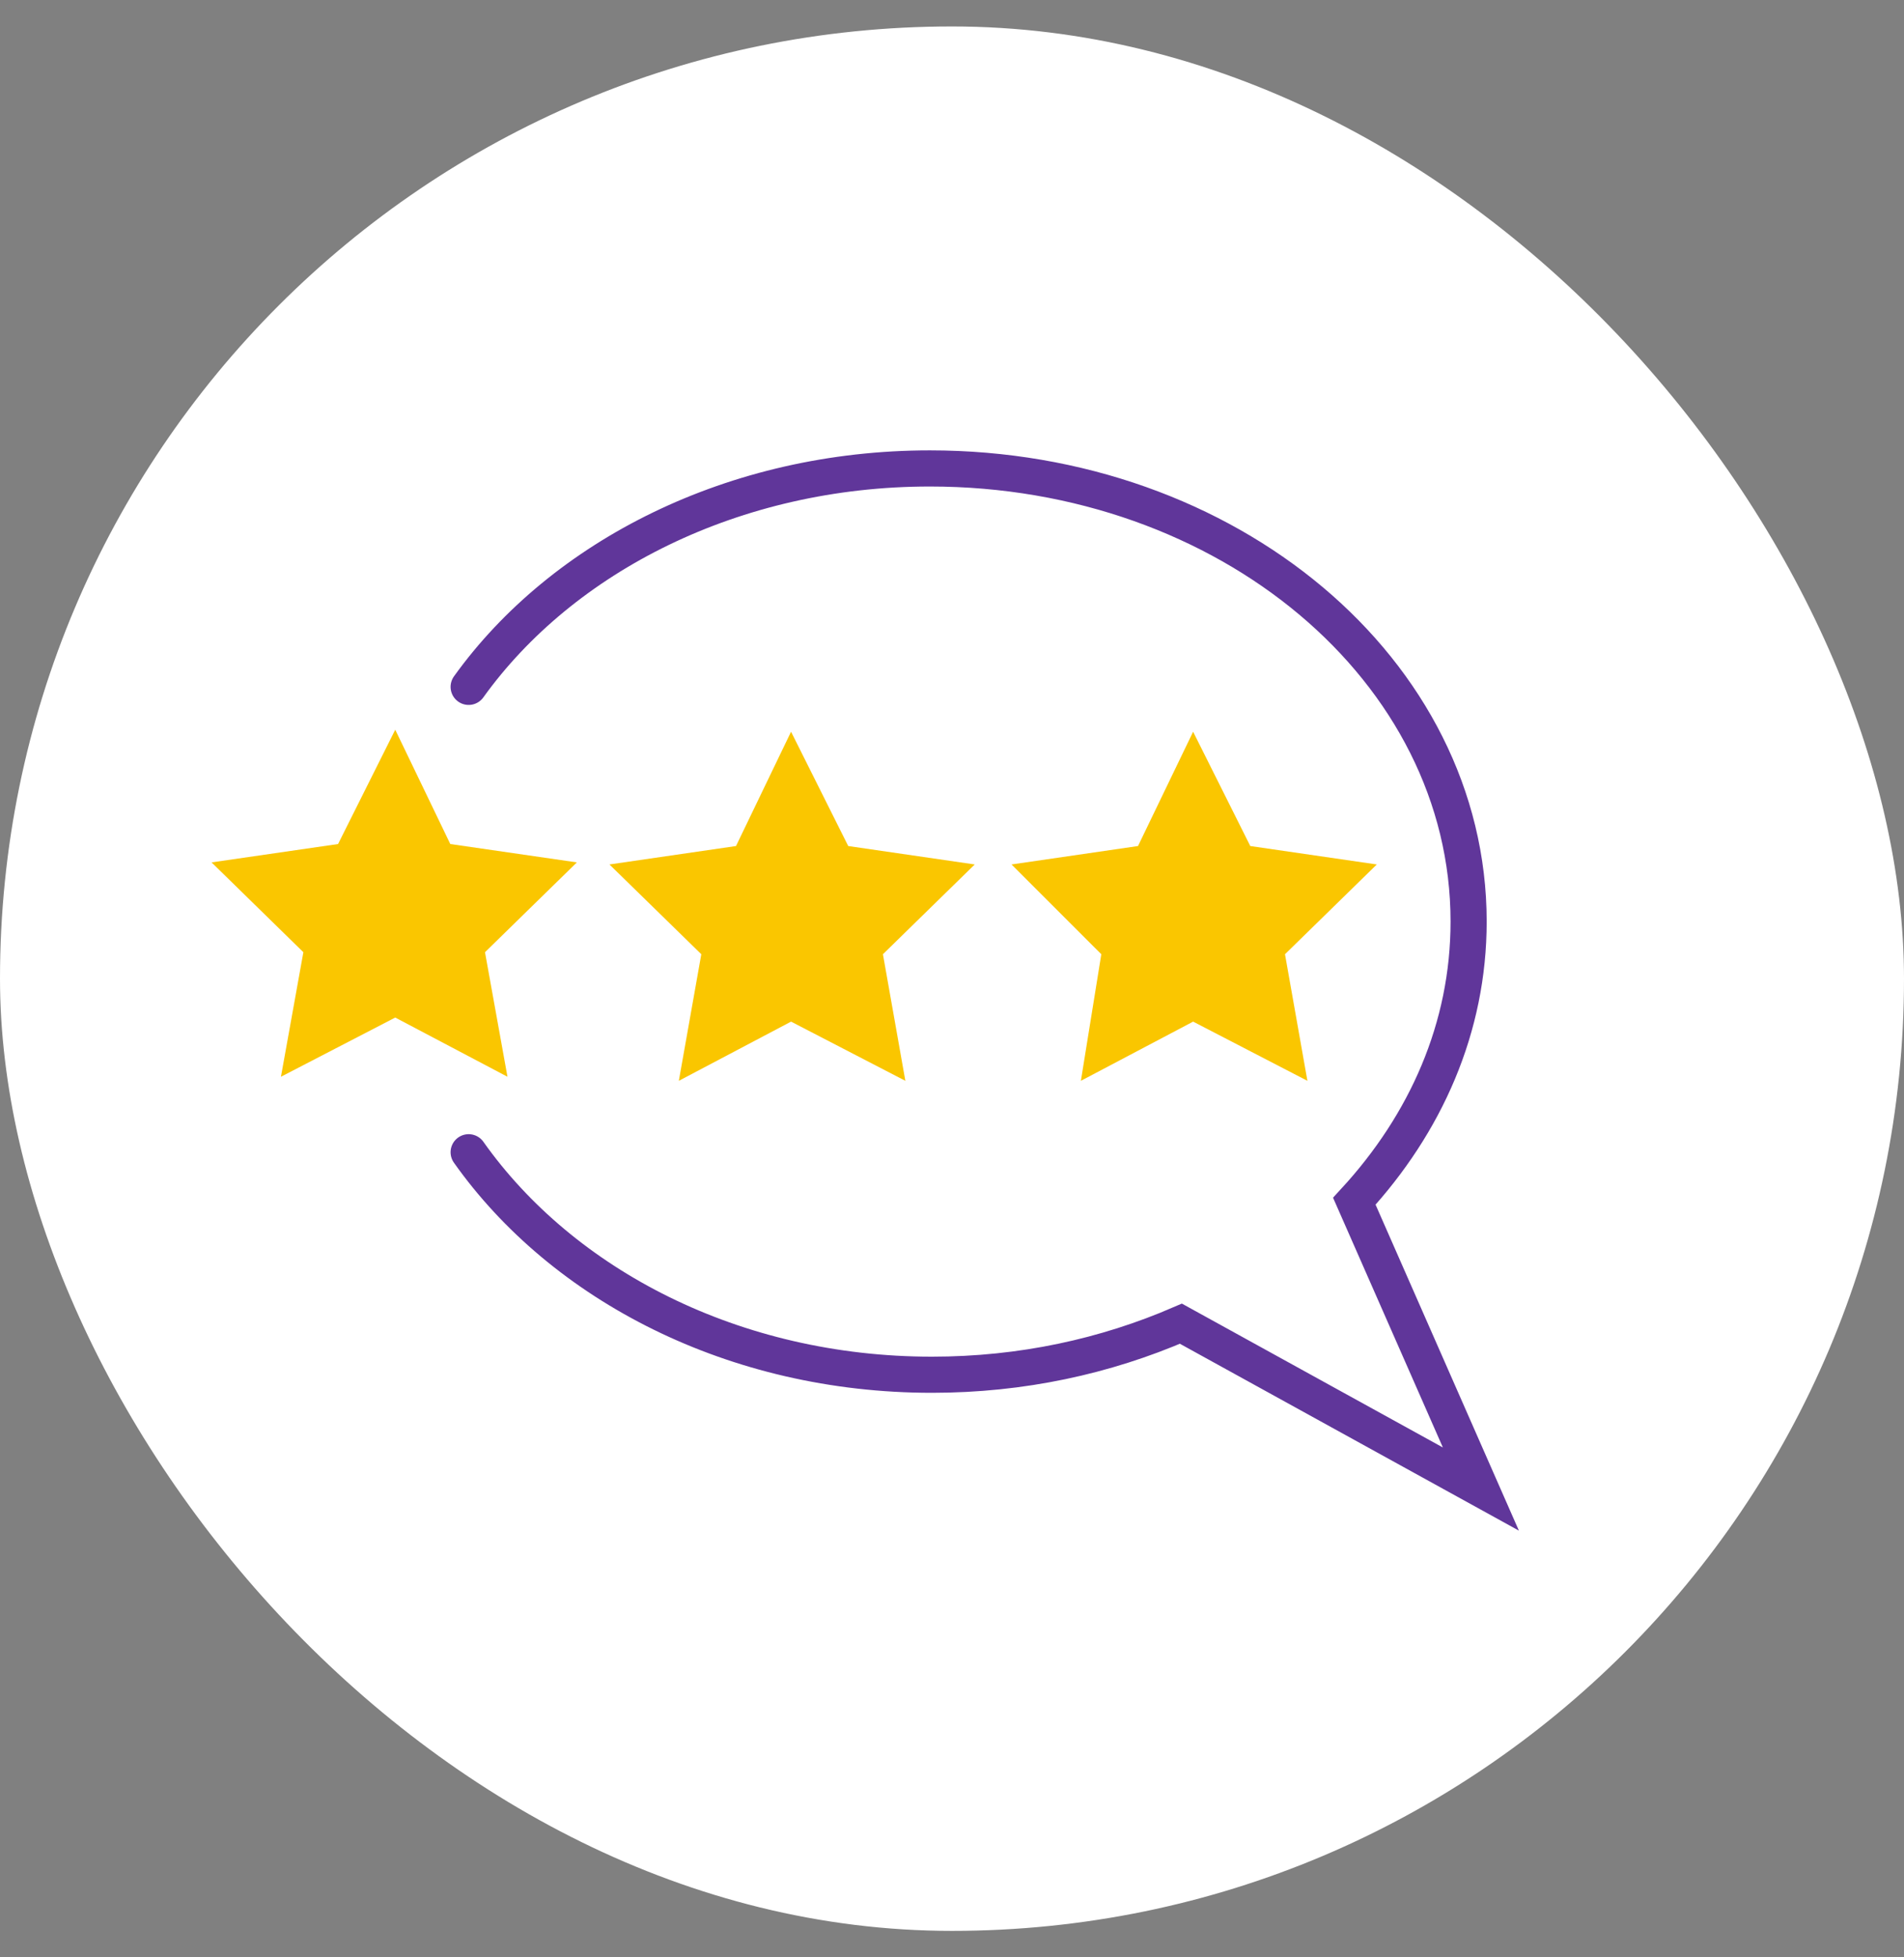
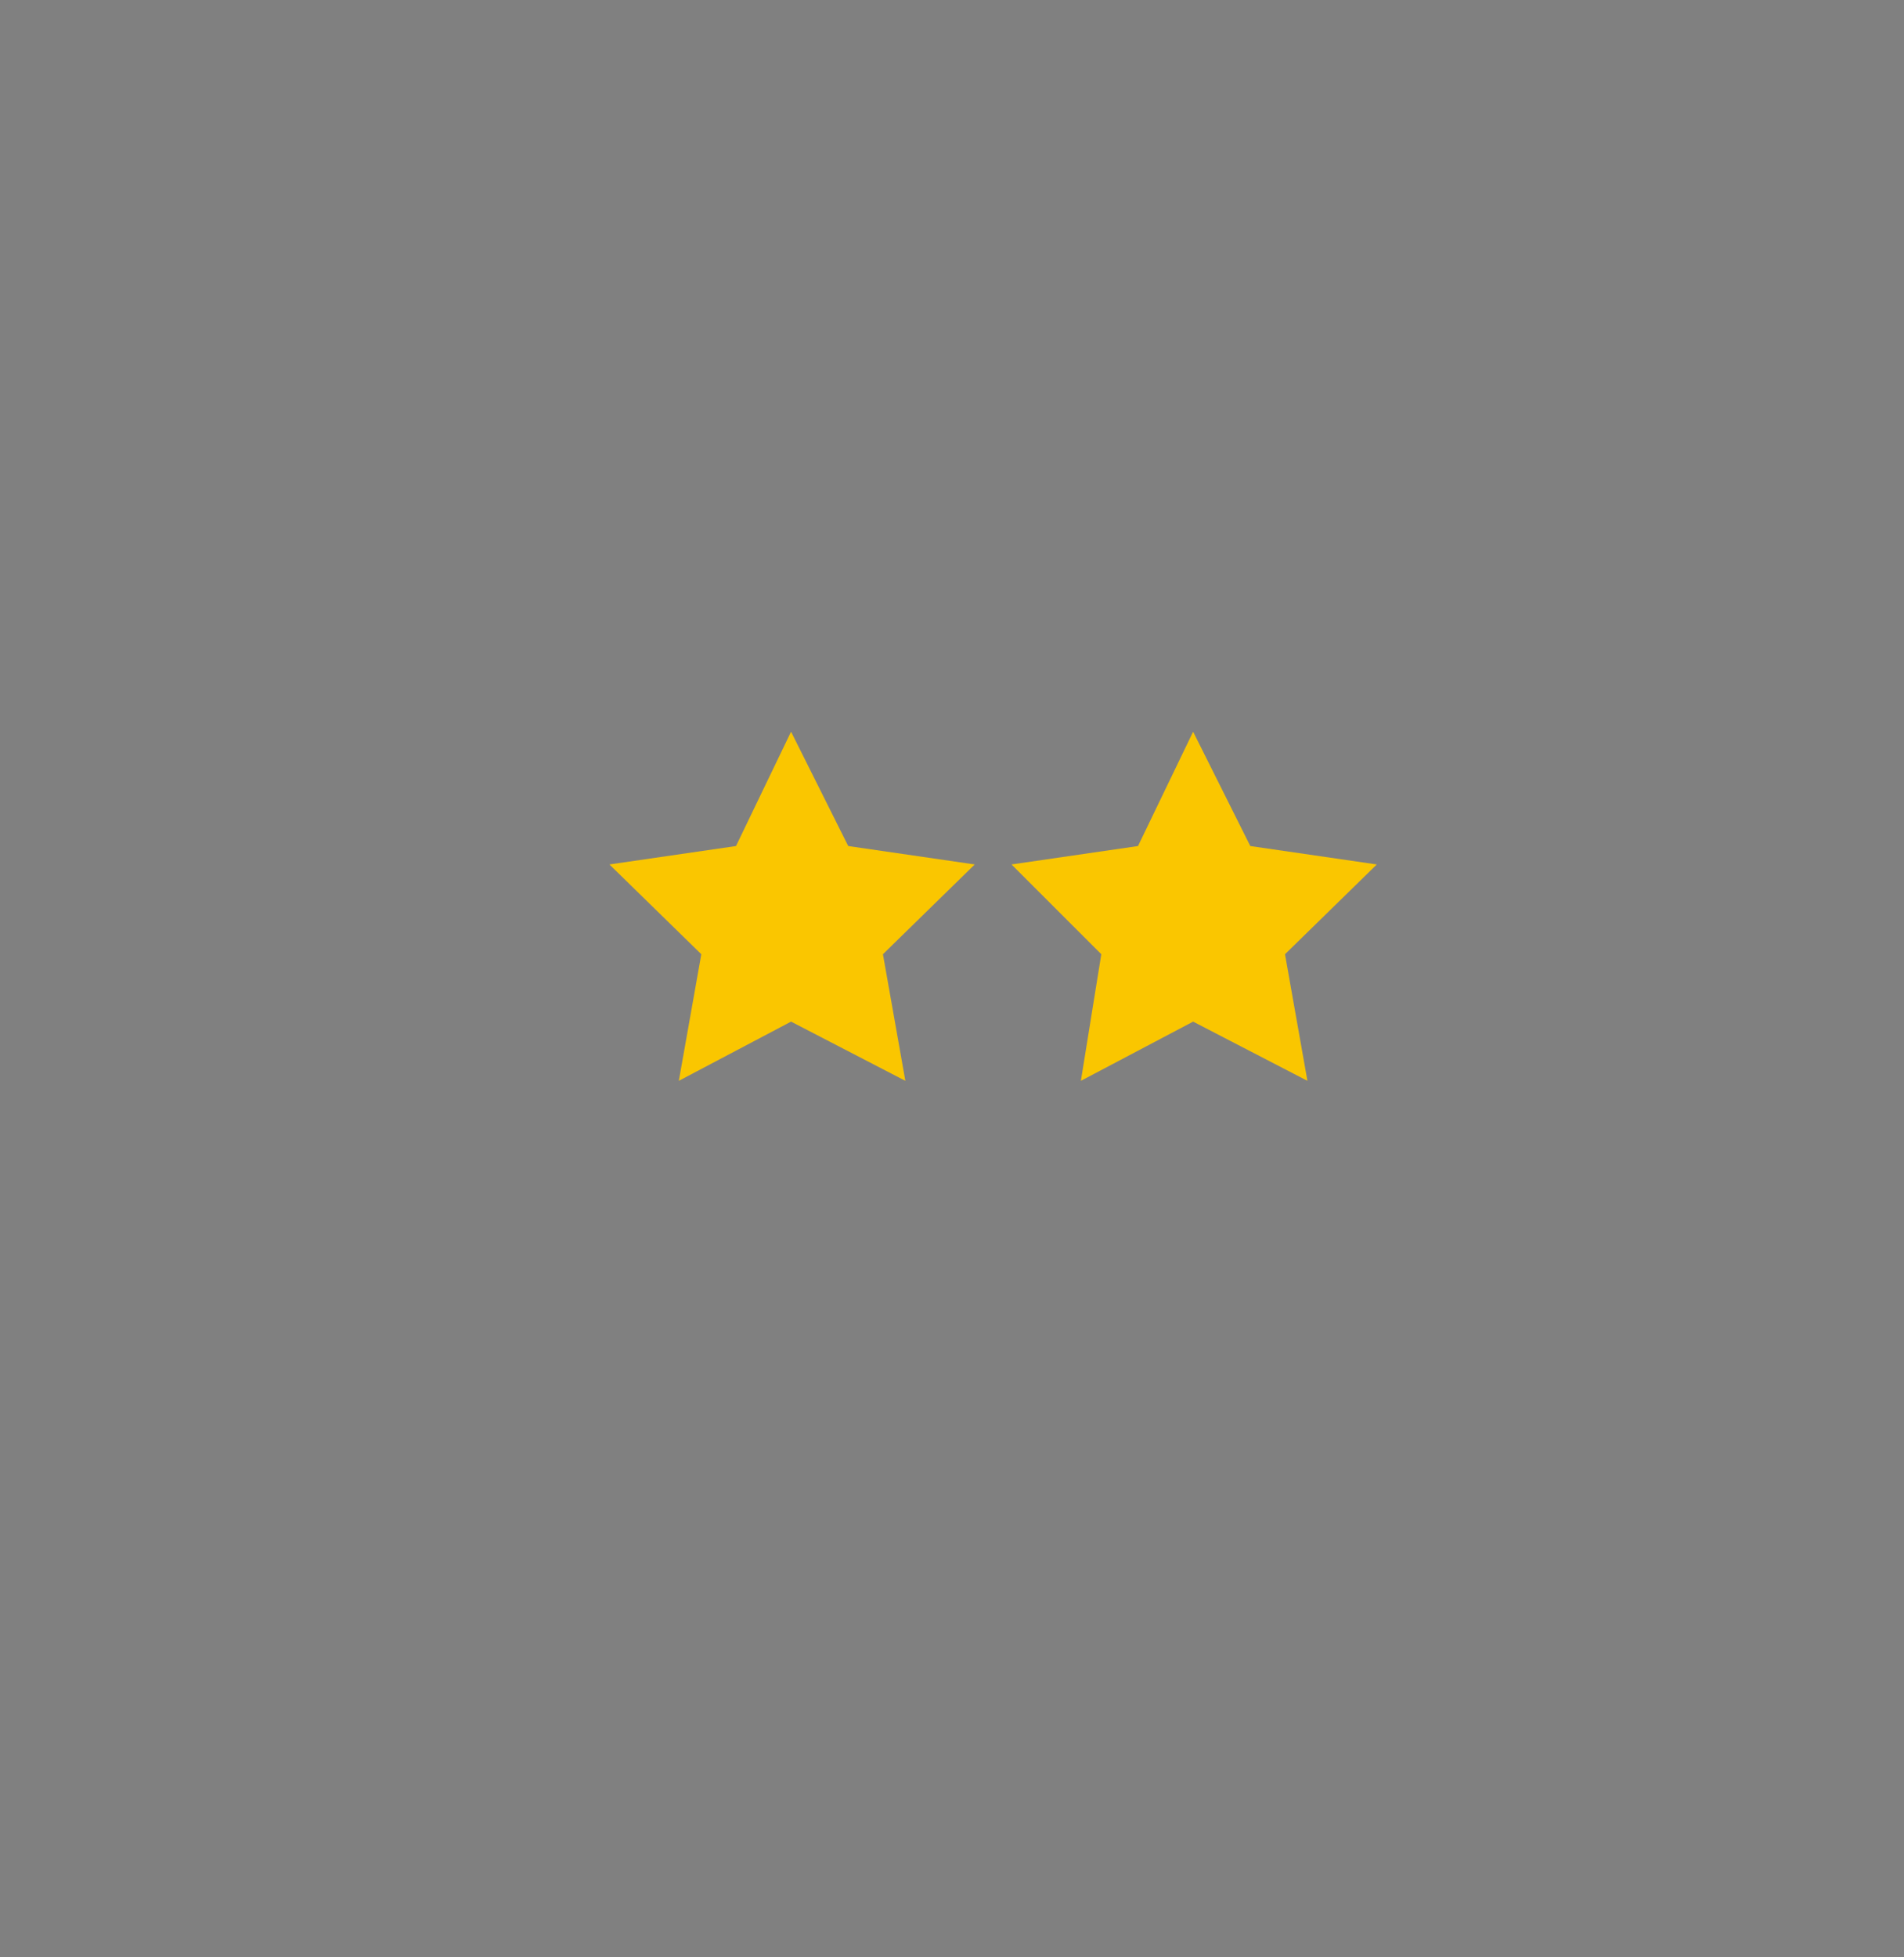
<svg xmlns="http://www.w3.org/2000/svg" width="36" height="37" viewBox="0 0 36 37" fill="none">
  <rect x="0" y="0" width="36" height="37" fill="#808080" stroke="none" />
-   <rect y="0.5" width="36" height="36" rx="18" fill="white" />
-   <path d="M8.861 21.781C10.636 24.289 13.877 25.987 17.62 25.987C19.318 25.987 20.9 25.64 22.328 25.022L28 28.148L25.607 22.707C26.958 21.241 27.768 19.427 27.768 17.421C27.768 12.675 23.215 8.855 17.582 8.855C13.877 8.855 10.636 10.514 8.861 12.984" stroke="#60369A" stroke-width="0.683" stroke-miterlimit="10" stroke-linecap="round" />
-   <path d="M8.514 15.955L10.907 16.302L9.17 18L9.595 20.354L7.473 19.235L5.312 20.354L5.736 18L4 16.302L6.392 15.955L7.473 13.794L8.514 15.955Z" fill="#FAC600" />
  <path d="M16.038 15.993L18.43 16.341L16.694 18.038L17.118 20.431L14.957 19.312L12.835 20.431L13.26 18.038L11.523 16.341L13.916 15.993L14.957 13.832L16.038 15.993Z" fill="#FAC600" />
  <path d="M23.64 15.993L26.032 16.341L24.296 18.038L24.72 20.431L22.559 19.312L20.437 20.431L20.823 18.038L19.125 16.341L21.517 15.993L22.559 13.832L23.64 15.993Z" fill="#FAC600" />
</svg>